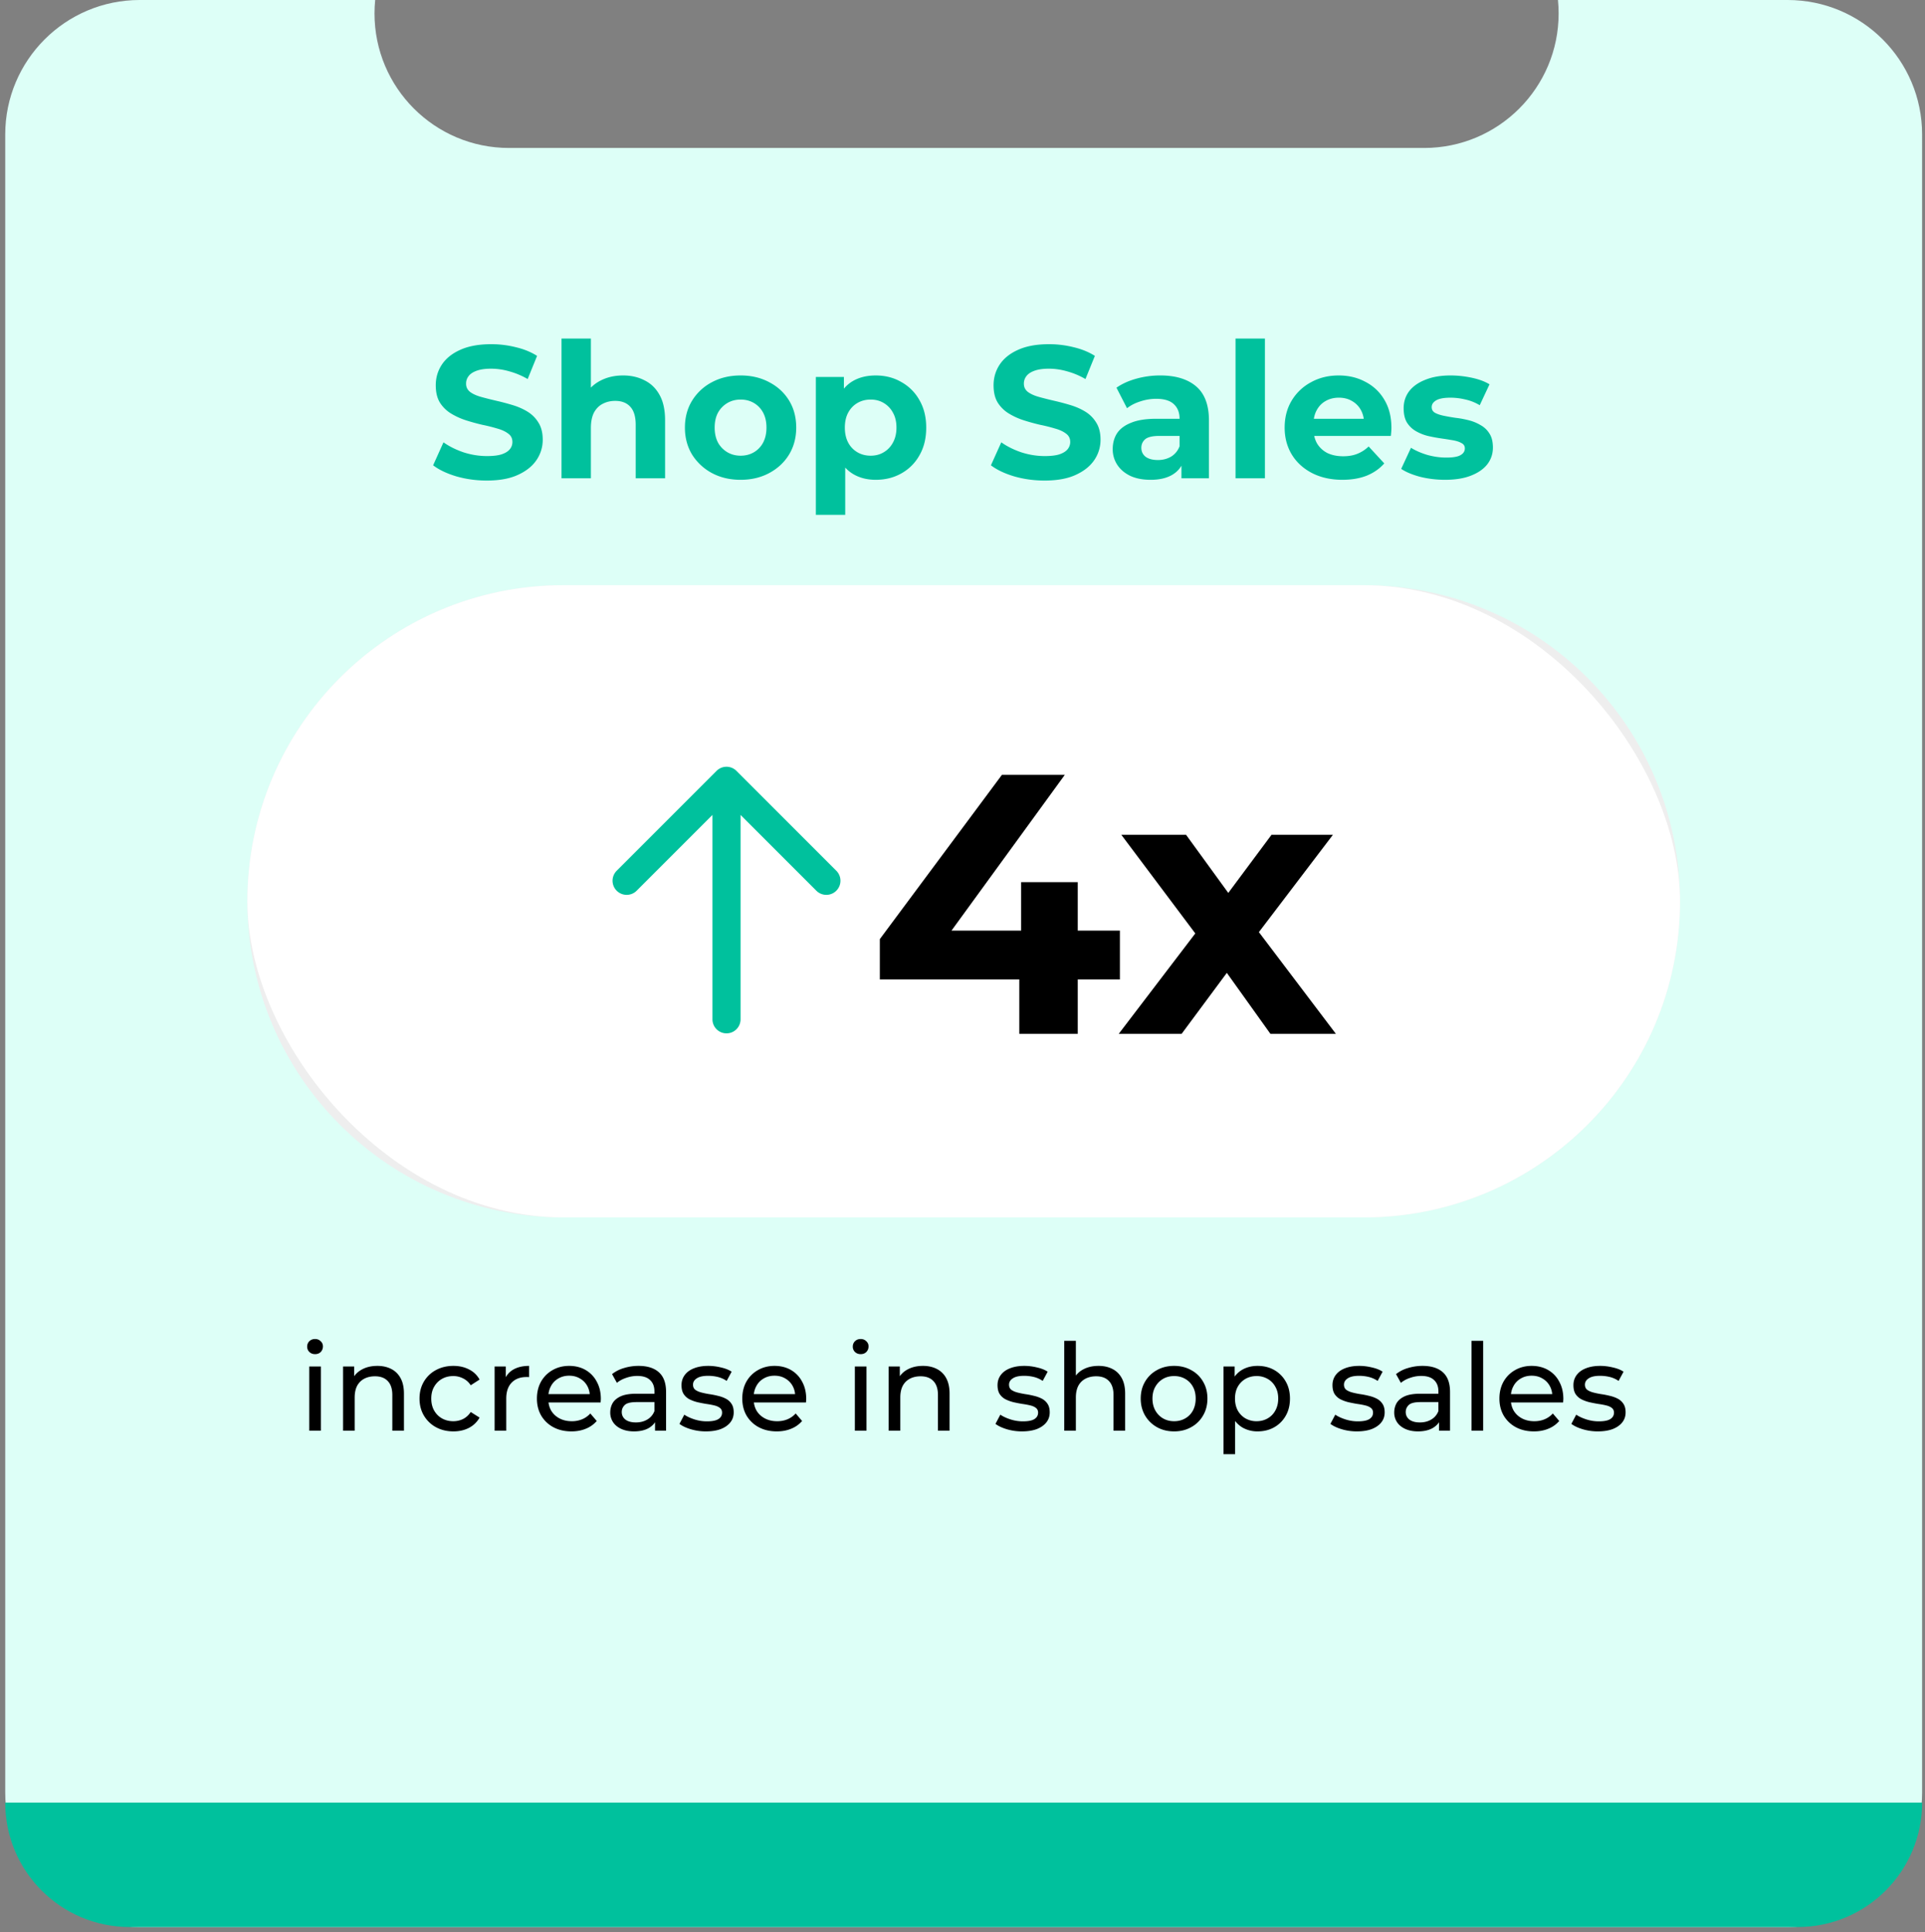
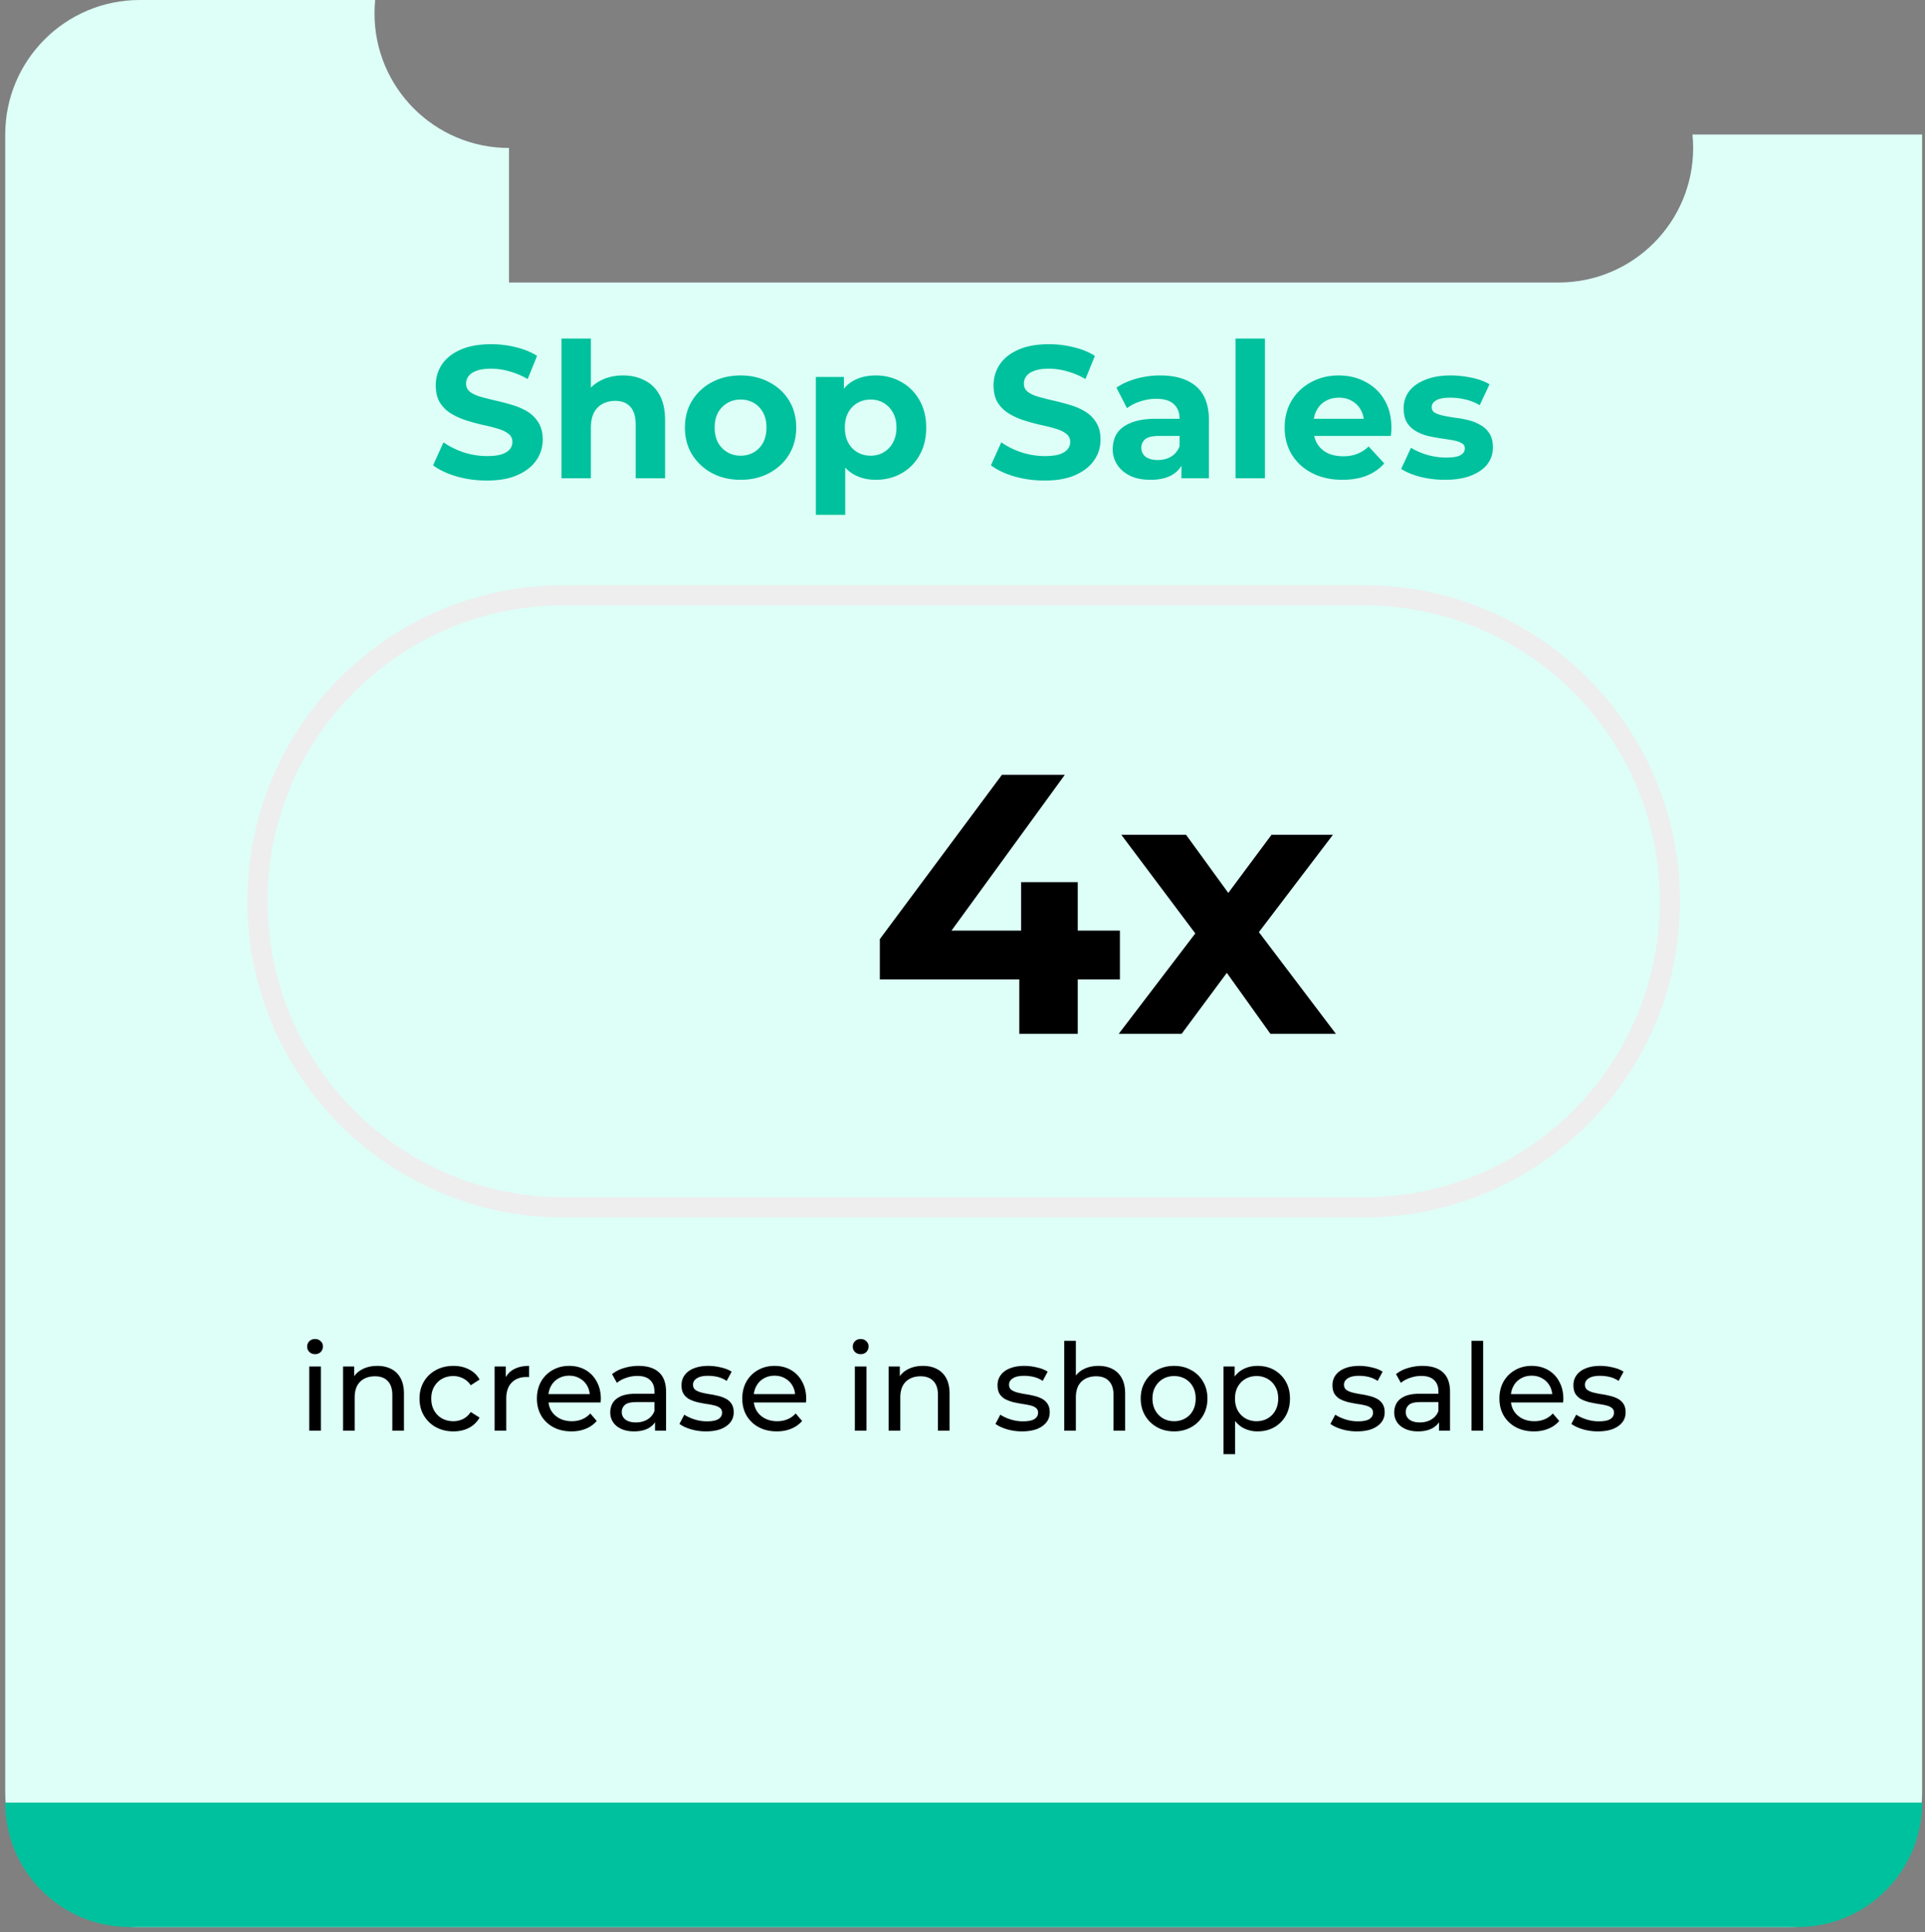
<svg xmlns="http://www.w3.org/2000/svg" width="276" height="277" fill="none">
  <rect width="100%" height="100%" fill="#808080" stroke="none" />
-   <path fill-rule="evenodd" clip-rule="evenodd" d="M72.982 21.215c-10.652 0-19.287-8.635-19.287-19.286 0-.651.033-1.295.096-1.929H20.037C9.385 0 .75 8.635.75 19.287v237.708c0 10.651 8.635 19.286 19.287 19.286h236.261c10.652 0 19.287-8.635 19.287-19.286V19.287C275.585 8.635 266.95 0 256.298 0h-32.922c.063.634.095 1.278.095 1.929 0 10.651-8.635 19.286-19.287 19.286H72.982Z" fill="#DDFFF7" />
+   <path fill-rule="evenodd" clip-rule="evenodd" d="M72.982 21.215c-10.652 0-19.287-8.635-19.287-19.286 0-.651.033-1.295.096-1.929H20.037C9.385 0 .75 8.635.75 19.287v237.708c0 10.651 8.635 19.286 19.287 19.286h236.261c10.652 0 19.287-8.635 19.287-19.286V19.287h-32.922c.063.634.095 1.278.095 1.929 0 10.651-8.635 19.286-19.287 19.286H72.982Z" fill="#DDFFF7" />
  <path d="M44.338 205.116v-9.2h1.666v9.2h-1.666Zm.833-10.97c-.324 0-.596-.104-.816-.312a1.04 1.04 0 0 1-.313-.764c0-.313.105-.573.313-.781.22-.209.492-.313.816-.313.324 0 .59.104.798.313.22.196.33.445.33.746 0 .312-.104.579-.312.799-.209.208-.48.312-.816.312Zm8.927 1.684c.752 0 1.412.144 1.979.434.578.289 1.03.729 1.354 1.319.324.59.486 1.336.486 2.239v5.294H56.25v-5.103c0-.891-.22-1.562-.66-2.014-.427-.451-1.035-.677-1.822-.677-.59 0-1.105.116-1.545.348-.44.231-.78.572-1.024 1.024-.231.451-.347 1.012-.347 1.683v4.739h-1.666v-9.2h1.597v2.483l-.26-.66c.3-.602.763-1.07 1.388-1.406.625-.336 1.354-.503 2.187-.503Zm10.912 9.39c-.937 0-1.776-.202-2.517-.607a4.487 4.487 0 0 1-1.718-1.667c-.417-.705-.625-1.515-.625-2.43 0-.914.208-1.724.625-2.43a4.366 4.366 0 0 1 1.718-1.649c.741-.405 1.58-.607 2.517-.607.834 0 1.574.167 2.222.503.66.324 1.169.81 1.528 1.458l-1.267.816c-.301-.451-.672-.781-1.111-.989a2.995 2.995 0 0 0-1.39-.33c-.6 0-1.139.133-1.613.399-.475.266-.85.642-1.129 1.128-.277.475-.416 1.042-.416 1.701 0 .66.139 1.233.416 1.719.278.486.654.862 1.129 1.128.474.266 1.012.399 1.614.399.498 0 .96-.104 1.389-.312.44-.22.81-.556 1.11-1.007l1.268.799a3.683 3.683 0 0 1-1.528 1.475c-.648.336-1.388.503-2.222.503Zm5.907-.104v-9.2h1.597v2.5l-.156-.625a2.83 2.83 0 0 1 1.284-1.458c.602-.336 1.343-.503 2.222-.503v1.614a1.219 1.219 0 0 0-.208-.017h-.174c-.89 0-1.597.266-2.117.798-.521.532-.782 1.302-.782 2.309v4.582h-1.666Zm11.013.104c-.984 0-1.852-.202-2.604-.607a4.455 4.455 0 0 1-1.736-1.667c-.405-.705-.608-1.515-.608-2.43 0-.914.197-1.724.59-2.43a4.343 4.343 0 0 1 1.65-1.649c.706-.405 1.498-.607 2.378-.607.89 0 1.678.196 2.36.59a4.105 4.105 0 0 1 1.597 1.666c.394.706.59 1.534.59 2.482 0 .07-.005.151-.017.243 0 .093-.006.18-.017.261h-7.829v-1.198h6.96l-.676.417c.012-.59-.11-1.117-.364-1.58a2.709 2.709 0 0 0-1.06-1.076c-.44-.266-.954-.399-1.544-.399-.579 0-1.094.133-1.545.399a2.683 2.683 0 0 0-1.059 1.093c-.254.463-.382.996-.382 1.597v.278c0 .613.14 1.163.417 1.649.29.475.688.845 1.197 1.111.51.266 1.094.399 1.754.399a3.77 3.77 0 0 0 1.475-.277 3.237 3.237 0 0 0 1.18-.834l.92 1.077a4.01 4.01 0 0 1-1.562 1.11c-.613.255-1.302.382-2.065.382Zm11.988-.104v-1.944l-.087-.364v-3.316c0-.706-.208-1.25-.625-1.631-.405-.394-1.018-.591-1.84-.591-.543 0-1.076.093-1.597.278-.52.174-.96.411-1.319.712l-.694-1.25a4.925 4.925 0 0 1 1.701-.868 7.054 7.054 0 0 1 2.1-.312c1.262 0 2.234.306 2.916.92.683.613 1.025 1.55 1.025 2.812v5.554h-1.58Zm-3.02.104c-.683 0-1.285-.115-1.805-.347-.51-.231-.903-.549-1.18-.954a2.48 2.48 0 0 1-.417-1.406c0-.498.115-.949.347-1.354.243-.405.63-.729 1.163-.972.543-.243 1.273-.365 2.187-.365h2.916v1.198h-2.847c-.833 0-1.394.139-1.683.416-.29.278-.434.614-.434 1.007 0 .451.179.816.538 1.094.358.266.856.399 1.492.399.625 0 1.17-.139 1.632-.417a2.353 2.353 0 0 0 1.024-1.215l.33 1.146c-.22.544-.608.978-1.163 1.302-.556.312-1.256.468-2.1.468Zm10.322 0a7.582 7.582 0 0 1-2.187-.312c-.683-.208-1.221-.463-1.615-.764l.695-1.319c.393.266.88.492 1.458.677a5.776 5.776 0 0 0 1.77.278c.776 0 1.331-.11 1.667-.33.347-.22.52-.527.52-.92 0-.289-.104-.515-.312-.677-.208-.162-.486-.284-.833-.365-.336-.081-.712-.15-1.129-.208-.416-.069-.833-.15-1.249-.243a5.545 5.545 0 0 1-1.146-.417 2.253 2.253 0 0 1-.833-.746c-.208-.324-.313-.752-.313-1.284 0-.556.157-1.042.47-1.458.311-.417.751-.735 1.318-.955.579-.232 1.262-.347 2.049-.347.601 0 1.209.075 1.822.225.625.139 1.134.342 1.528.608l-.712 1.319a3.93 3.93 0 0 0-1.302-.573 6.013 6.013 0 0 0-1.354-.156c-.729 0-1.273.122-1.632.365-.358.231-.538.532-.538.902 0 .313.105.556.313.729.22.162.497.29.833.382.347.093.729.174 1.146.243.416.058.833.139 1.249.243.417.093.793.226 1.129.399.347.174.625.417.833.729.22.313.33.729.33 1.25 0 .556-.162 1.036-.486 1.441-.324.405-.781.723-1.372.955-.59.219-1.296.329-2.117.329Zm10.154 0c-.984 0-1.852-.202-2.604-.607a4.456 4.456 0 0 1-1.736-1.667c-.405-.705-.607-1.515-.607-2.43 0-.914.196-1.724.59-2.43a4.345 4.345 0 0 1 1.649-1.649c.706-.405 1.498-.607 2.378-.607.891 0 1.678.196 2.361.59a4.11 4.11 0 0 1 1.597 1.666c.393.706.59 1.534.59 2.482 0 .07-.006.151-.018.243 0 .093-.005.18-.017.261h-7.828v-1.198h6.96l-.677.417c.012-.59-.11-1.117-.364-1.58a2.714 2.714 0 0 0-1.059-1.076c-.44-.266-.955-.399-1.545-.399-.579 0-1.094.133-1.545.399a2.688 2.688 0 0 0-1.059 1.093c-.254.463-.382.996-.382 1.597v.278c0 .613.139 1.163.417 1.649.289.475.688.845 1.198 1.111.509.266 1.093.399 1.753.399.544 0 1.036-.092 1.475-.277a3.236 3.236 0 0 0 1.181-.834l.92 1.077a4.014 4.014 0 0 1-1.563 1.11c-.613.255-1.302.382-2.065.382Zm11.193-.104v-9.2h1.667v9.2h-1.667Zm.833-10.97c-.324 0-.596-.104-.815-.312a1.038 1.038 0 0 1-.313-.764c0-.313.104-.573.313-.781.219-.209.491-.313.815-.313.324 0 .591.104.799.313.22.196.33.445.33.746 0 .312-.105.579-.313.799-.208.208-.48.312-.816.312Zm8.928 1.684c.752 0 1.411.144 1.978.434a3.1 3.1 0 0 1 1.354 1.319c.324.59.486 1.336.486 2.239v5.294h-1.666v-5.103c0-.891-.22-1.562-.66-2.014-.428-.451-1.035-.677-1.822-.677-.59 0-1.105.116-1.545.348a2.42 2.42 0 0 0-1.024 1.024c-.232.451-.347 1.012-.347 1.683v4.739h-1.667v-9.2h1.597v2.483l-.26-.66a3.2 3.2 0 0 1 1.388-1.406c.625-.336 1.354-.503 2.188-.503Zm14.202 9.39a7.577 7.577 0 0 1-2.187-.312c-.683-.208-1.221-.463-1.614-.764l.694-1.319c.394.266.88.492 1.458.677a5.784 5.784 0 0 0 1.771.278c.775 0 1.33-.11 1.666-.33.347-.22.521-.527.521-.92 0-.289-.104-.515-.313-.677-.208-.162-.486-.284-.833-.365-.335-.081-.712-.15-1.128-.208-.417-.069-.833-.15-1.25-.243a5.581 5.581 0 0 1-1.146-.417 2.259 2.259 0 0 1-.833-.746c-.208-.324-.312-.752-.312-1.284 0-.556.156-1.042.469-1.458.312-.417.752-.735 1.319-.955.578-.232 1.261-.347 2.048-.347.602 0 1.209.075 1.823.225.624.139 1.134.342 1.527.608l-.712 1.319a3.917 3.917 0 0 0-1.301-.573 6.02 6.02 0 0 0-1.354-.156c-.729 0-1.273.122-1.632.365-.359.231-.538.532-.538.902 0 .313.104.556.312.729.22.162.498.29.833.382.348.093.73.174 1.146.243.417.058.833.139 1.25.243.416.093.793.226 1.128.399.347.174.625.417.833.729.22.313.33.729.33 1.25 0 .556-.162 1.036-.486 1.441-.324.405-.781.723-1.371.955-.59.219-1.296.329-2.118.329Zm10.97-9.39c.752 0 1.412.144 1.979.434.578.289 1.03.729 1.354 1.319.324.59.486 1.336.486 2.239v5.294h-1.667v-5.103c0-.891-.219-1.562-.659-2.014-.428-.451-1.036-.677-1.823-.677-.59 0-1.105.116-1.545.348a2.426 2.426 0 0 0-1.024 1.024c-.231.451-.347 1.012-.347 1.683v4.739h-1.666v-12.879h1.666v6.162l-.33-.66a3.197 3.197 0 0 1 1.389-1.406c.625-.336 1.354-.503 2.187-.503Zm10.843 9.39c-.926 0-1.747-.202-2.465-.607a4.529 4.529 0 0 1-1.701-1.667c-.417-.717-.625-1.527-.625-2.43 0-.914.208-1.724.625-2.43a4.404 4.404 0 0 1 1.701-1.649c.718-.405 1.539-.607 2.465-.607.914 0 1.73.202 2.447.607a4.246 4.246 0 0 1 1.701 1.649c.417.695.625 1.505.625 2.43 0 .915-.208 1.725-.625 2.43a4.363 4.363 0 0 1-1.701 1.667c-.717.405-1.533.607-2.447.607Zm0-1.458c.59 0 1.117-.133 1.579-.399a2.812 2.812 0 0 0 1.111-1.128c.267-.498.4-1.071.4-1.719 0-.659-.133-1.226-.4-1.701a2.812 2.812 0 0 0-1.111-1.128c-.462-.266-.989-.399-1.579-.399s-1.117.133-1.58.399a2.973 2.973 0 0 0-1.111 1.128c-.277.475-.416 1.042-.416 1.701 0 .648.139 1.221.416 1.719.278.486.648.862 1.111 1.128.463.266.99.399 1.58.399Zm11.955 1.458a4.318 4.318 0 0 1-2.1-.52c-.625-.359-1.128-.886-1.51-1.58-.37-.694-.555-1.562-.555-2.604 0-1.041.179-1.909.538-2.603.37-.695.868-1.215 1.492-1.563.637-.347 1.349-.52 2.135-.52.903 0 1.702.196 2.396.59a4.338 4.338 0 0 1 1.649 1.649c.405.694.607 1.51.607 2.447 0 .938-.202 1.759-.607 2.465a4.338 4.338 0 0 1-1.649 1.649c-.694.394-1.493.59-2.396.59Zm-4.877 3.264v-12.568h1.597v2.483l-.104 2.135.173 2.135v5.815h-1.666Zm4.739-4.722c.59 0 1.116-.133 1.579-.399a2.812 2.812 0 0 0 1.111-1.128c.278-.498.417-1.071.417-1.719 0-.659-.139-1.226-.417-1.701a2.812 2.812 0 0 0-1.111-1.128 3.111 3.111 0 0 0-1.579-.399c-.579 0-1.105.133-1.58.399a2.973 2.973 0 0 0-1.111 1.128c-.266.475-.399 1.042-.399 1.701 0 .648.133 1.221.399 1.719.278.486.648.862 1.111 1.128a3.176 3.176 0 0 0 1.58.399Zm14.393 1.458a7.577 7.577 0 0 1-2.187-.312c-.683-.208-1.221-.463-1.615-.764l.695-1.319c.393.266.879.492 1.458.677a5.778 5.778 0 0 0 1.77.278c.776 0 1.331-.11 1.667-.33.347-.22.52-.527.52-.92 0-.289-.104-.515-.312-.677-.208-.162-.486-.284-.833-.365-.336-.081-.712-.15-1.129-.208-.416-.069-.833-.15-1.249-.243a5.539 5.539 0 0 1-1.146-.417 2.251 2.251 0 0 1-.833-.746c-.208-.324-.313-.752-.313-1.284 0-.556.157-1.042.469-1.458.313-.417.752-.735 1.319-.955.579-.232 1.262-.347 2.049-.347.601 0 1.209.075 1.822.225.625.139 1.134.342 1.528.608l-.712 1.319a3.93 3.93 0 0 0-1.302-.573 6.006 6.006 0 0 0-1.354-.156c-.729 0-1.273.122-1.631.365-.359.231-.539.532-.539.902 0 .313.105.556.313.729.22.162.498.29.833.382.347.093.729.174 1.146.243.416.058.833.139 1.25.243.416.093.792.226 1.128.399.347.174.625.417.833.729.22.313.33.729.33 1.25 0 .556-.162 1.036-.486 1.441-.324.405-.781.723-1.372.955-.59.219-1.296.329-2.117.329Zm11.768-.104v-1.944l-.087-.364v-3.316c0-.706-.208-1.25-.625-1.631-.405-.394-1.018-.591-1.84-.591-.543 0-1.076.093-1.596.278a4.003 4.003 0 0 0-1.32.712l-.694-1.25a4.917 4.917 0 0 1 1.701-.868 7.052 7.052 0 0 1 2.1-.312c1.262 0 2.234.306 2.917.92.682.613 1.024 1.55 1.024 2.812v5.554h-1.58Zm-3.02.104c-.683 0-1.285-.115-1.805-.347-.51-.231-.903-.549-1.181-.954a2.486 2.486 0 0 1-.416-1.406c0-.498.115-.949.347-1.354.243-.405.63-.729 1.163-.972.544-.243 1.273-.365 2.187-.365h2.916v1.198h-2.847c-.833 0-1.394.139-1.683.416-.29.278-.434.614-.434 1.007 0 .451.179.816.538 1.094.358.266.856.399 1.493.399.624 0 1.168-.139 1.631-.417a2.349 2.349 0 0 0 1.024-1.215l.33 1.146c-.22.544-.607.978-1.163 1.302-.555.312-1.255.468-2.1.468Zm7.683-.104v-12.879h1.667v12.879h-1.667Zm8.945.104c-.984 0-1.852-.202-2.604-.607a4.462 4.462 0 0 1-1.736-1.667c-.405-.705-.607-1.515-.607-2.43 0-.914.197-1.724.59-2.43a4.345 4.345 0 0 1 1.649-1.649c.706-.405 1.499-.607 2.378-.607.891 0 1.678.196 2.361.59a4.104 4.104 0 0 1 1.597 1.666c.393.706.59 1.534.59 2.482 0 .07-.006.151-.017.243 0 .093-.006.18-.018.261h-7.828v-1.198h6.96l-.677.417c.012-.59-.11-1.117-.364-1.58a2.714 2.714 0 0 0-1.059-1.076c-.44-.266-.955-.399-1.545-.399-.578 0-1.093.133-1.545.399a2.688 2.688 0 0 0-1.059 1.093c-.254.463-.381.996-.381 1.597v.278c0 .613.138 1.163.416 1.649.289.475.689.845 1.198 1.111s1.093.399 1.753.399c.544 0 1.036-.092 1.475-.277a3.236 3.236 0 0 0 1.181-.834l.92 1.077a4.018 4.018 0 0 1-1.562 1.11c-.614.255-1.302.382-2.066.382Zm9.17 0a7.577 7.577 0 0 1-2.187-.312c-.683-.208-1.221-.463-1.614-.764l.694-1.319c.394.266.88.492 1.458.677a5.784 5.784 0 0 0 1.771.278c.775 0 1.331-.11 1.666-.33.347-.22.521-.527.521-.92 0-.289-.104-.515-.313-.677-.208-.162-.486-.284-.833-.365-.335-.081-.711-.15-1.128-.208-.417-.069-.833-.15-1.25-.243a5.55 5.55 0 0 1-1.145-.417 2.254 2.254 0 0 1-.834-.746c-.208-.324-.312-.752-.312-1.284 0-.556.156-1.042.469-1.458.312-.417.752-.735 1.319-.955.578-.232 1.261-.347 2.048-.347.602 0 1.209.075 1.823.225.625.139 1.134.342 1.527.608l-.712 1.319a3.917 3.917 0 0 0-1.301-.573 6.02 6.02 0 0 0-1.354-.156c-.729 0-1.273.122-1.632.365-.359.231-.538.532-.538.902 0 .313.104.556.312.729.22.162.498.29.834.382.347.093.729.174 1.145.243.417.058.833.139 1.25.243.417.093.793.226 1.128.399.347.174.625.417.833.729.22.313.33.729.33 1.25 0 .556-.162 1.036-.486 1.441-.324.405-.781.723-1.371.955-.59.219-1.296.329-2.118.329Z" fill="#000" />
  <path d="M69.795 68.897c-1.512 0-2.96-.198-4.347-.594-1.386-.414-2.502-.945-3.348-1.593l1.485-3.294c.81.576 1.764 1.053 2.862 1.431 1.116.36 2.241.54 3.375.54.864 0 1.557-.08 2.08-.243.54-.18.936-.423 1.188-.729a1.61 1.61 0 0 0 .377-1.053c0-.504-.198-.9-.593-1.188-.396-.306-.918-.55-1.567-.73a23.618 23.618 0 0 0-2.16-.54 30.595 30.595 0 0 1-2.349-.647 10.025 10.025 0 0 1-2.133-.972 4.904 4.904 0 0 1-1.593-1.566c-.396-.648-.594-1.476-.594-2.484 0-1.08.288-2.062.864-2.944.594-.9 1.476-1.61 2.646-2.133 1.188-.54 2.673-.81 4.455-.81 1.188 0 2.359.144 3.51.432 1.153.27 2.17.684 3.052 1.242l-1.35 3.322a11.045 11.045 0 0 0-2.647-1.108 9.41 9.41 0 0 0-2.592-.377c-.846 0-1.539.099-2.079.297-.54.197-.927.459-1.16.782a1.727 1.727 0 0 0-.352 1.08c0 .487.198.883.594 1.189.396.288.918.522 1.566.702.648.18 1.36.36 2.133.54.793.18 1.576.387 2.35.62.792.235 1.512.55 2.16.946.648.396 1.17.918 1.566 1.566.414.648.62 1.467.62 2.457a5.11 5.11 0 0 1-.89 2.916c-.594.882-1.485 1.593-2.673 2.133-1.17.54-2.656.81-4.456.81ZM89.336 53.83c1.152 0 2.178.235 3.078.703.918.45 1.638 1.152 2.16 2.106.522.936.783 2.142.783 3.618v8.316h-4.212v-7.668c0-1.17-.26-2.034-.783-2.592-.504-.558-1.224-.837-2.16-.837-.666 0-1.269.144-1.81.432-.521.27-.935.693-1.241 1.269-.288.576-.432 1.314-.432 2.214v7.182h-4.212V48.538h4.212v9.532l-.945-1.215a5.38 5.38 0 0 1 2.24-2.241c.973-.522 2.08-.783 3.322-.783Zm16.857 14.96c-1.548 0-2.925-.325-4.131-.973a7.567 7.567 0 0 1-2.835-2.646c-.684-1.134-1.026-2.421-1.026-3.861 0-1.458.342-2.745 1.026-3.861a7.291 7.291 0 0 1 2.835-2.646c1.206-.648 2.583-.972 4.131-.972 1.53 0 2.898.323 4.105.972 1.206.63 2.151 1.503 2.835 2.619.684 1.116 1.026 2.412 1.026 3.888 0 1.44-.342 2.727-1.026 3.861-.684 1.116-1.629 1.998-2.835 2.646-1.207.648-2.575.972-4.105.972Zm0-3.457c.702 0 1.332-.162 1.89-.486a3.483 3.483 0 0 0 1.323-1.377c.324-.612.487-1.332.487-2.16 0-.846-.163-1.566-.487-2.16a3.483 3.483 0 0 0-1.323-1.377c-.558-.324-1.188-.486-1.89-.486s-1.332.162-1.89.486a3.675 3.675 0 0 0-1.35 1.377c-.324.594-.486 1.314-.486 2.16 0 .828.162 1.548.486 2.16a3.676 3.676 0 0 0 1.35 1.377c.558.324 1.188.486 1.89.486Zm19.368 3.456c-1.224 0-2.295-.27-3.214-.81-.918-.54-1.638-1.359-2.16-2.457-.504-1.116-.756-2.52-.756-4.212 0-1.71.243-3.114.729-4.212.486-1.098 1.188-1.917 2.106-2.457.919-.54 2.017-.81 3.295-.81 1.368 0 2.592.314 3.672.945a6.645 6.645 0 0 1 2.592 2.592c.648 1.116.972 2.43.972 3.942 0 1.53-.324 2.853-.972 3.97a6.646 6.646 0 0 1-2.592 2.591c-1.08.612-2.304.918-3.672.918Zm-8.587 5.022V54.046h4.023v2.97l-.081 4.32.27 4.294v8.181h-4.212Zm7.858-8.478c.702 0 1.323-.162 1.863-.486a3.483 3.483 0 0 0 1.323-1.377c.342-.612.513-1.332.513-2.16 0-.846-.171-1.566-.513-2.16a3.483 3.483 0 0 0-1.323-1.377c-.54-.324-1.161-.486-1.863-.486s-1.332.162-1.89.486c-.559.324-1 .783-1.324 1.377-.324.594-.486 1.314-.486 2.16 0 .828.162 1.548.486 2.16a3.479 3.479 0 0 0 1.324 1.377c.558.324 1.188.486 1.89.486Zm24.939 3.564c-1.512 0-2.961-.198-4.347-.594-1.386-.414-2.502-.945-3.348-1.593l1.485-3.294c.81.576 1.764 1.053 2.862 1.431 1.116.36 2.241.54 3.375.54.864 0 1.557-.08 2.079-.243.54-.18.936-.423 1.188-.729a1.61 1.61 0 0 0 .378-1.053c0-.504-.198-.9-.594-1.188-.396-.306-.918-.55-1.566-.73a23.623 23.623 0 0 0-2.16-.54 30.592 30.592 0 0 1-2.349-.647 10.024 10.024 0 0 1-2.133-.972 4.904 4.904 0 0 1-1.593-1.566c-.396-.648-.594-1.476-.594-2.484 0-1.08.288-2.062.864-2.944.594-.9 1.476-1.61 2.646-2.133 1.188-.54 2.673-.81 4.455-.81 1.188 0 2.358.144 3.51.432 1.152.27 2.169.684 3.051 1.242l-1.35 3.322a11.045 11.045 0 0 0-2.646-1.108 9.409 9.409 0 0 0-2.592-.377c-.846 0-1.539.099-2.079.297-.54.197-.927.459-1.161.782a1.727 1.727 0 0 0-.351 1.08c0 .487.198.883.594 1.189.396.288.918.522 1.566.702.648.18 1.359.36 2.133.54.792.18 1.575.387 2.349.62.792.235 1.512.55 2.16.946.648.396 1.17.918 1.566 1.566.414.648.621 1.467.621 2.457a5.11 5.11 0 0 1-.891 2.916c-.594.882-1.485 1.593-2.673 2.133-1.17.54-2.655.81-4.455.81Zm19.622-.324v-2.835l-.27-.62V60.04c0-.9-.279-1.602-.837-2.106-.54-.504-1.377-.756-2.512-.756-.774 0-1.539.126-2.295.378-.738.234-1.368.558-1.89.972l-1.512-2.943c.792-.558 1.746-.99 2.862-1.297a12.809 12.809 0 0 1 3.402-.459c2.215 0 3.934.523 5.158 1.567 1.224 1.044 1.836 2.673 1.836 4.887v8.29h-3.942Zm-4.429.216c-1.134 0-2.106-.189-2.916-.567-.81-.396-1.431-.927-1.863-1.593a4.03 4.03 0 0 1-.648-2.241c0-.864.207-1.62.621-2.268.432-.648 1.107-1.152 2.025-1.512.918-.378 2.115-.567 3.591-.567h3.862v2.457h-3.403c-.99 0-1.674.162-2.052.486-.36.324-.54.729-.54 1.215 0 .54.207.972.621 1.296.432.306 1.017.46 1.755.46.702 0 1.333-.163 1.891-.487.558-.342.963-.837 1.215-1.485l.648 1.944c-.306.936-.864 1.647-1.674 2.133-.81.486-1.855.73-3.133.73Zm12.183-.216V48.538h4.212v20.035h-4.212Zm15.331.216c-1.656 0-3.114-.324-4.374-.972-1.242-.648-2.205-1.53-2.889-2.646-.684-1.134-1.026-2.421-1.026-3.861 0-1.458.333-2.745.999-3.861a7.146 7.146 0 0 1 2.781-2.646c1.17-.648 2.493-.972 3.969-.972 1.422 0 2.7.305 3.834.918a6.633 6.633 0 0 1 2.727 2.592c.666 1.116.999 2.457.999 4.023 0 .162-.009.35-.027.567a63.33 63.33 0 0 1-.054.567h-11.799V60.04h9.585l-1.62.729c0-.756-.153-1.413-.459-1.971a3.256 3.256 0 0 0-1.269-1.296c-.54-.324-1.17-.486-1.89-.486s-1.359.162-1.917.486c-.54.306-.963.747-1.269 1.323-.306.558-.459 1.224-.459 1.998v.648c0 .792.171 1.494.513 2.106.36.594.855 1.053 1.485 1.377.648.306 1.404.46 2.268.46.774 0 1.449-.118 2.025-.352a4.926 4.926 0 0 0 1.62-1.053l2.241 2.43c-.666.756-1.503 1.341-2.511 1.755-1.008.396-2.169.594-3.483.594Zm14.712 0c-1.242 0-2.439-.144-3.591-.432-1.134-.306-2.034-.684-2.7-1.134l1.404-3.024c.666.414 1.449.756 2.349 1.026.918.252 1.818.378 2.7.378.972 0 1.656-.117 2.052-.35.414-.235.621-.559.621-.973 0-.342-.162-.594-.486-.756-.306-.18-.72-.315-1.242-.405a61.03 61.03 0 0 0-1.728-.27 24.048 24.048 0 0 1-1.863-.351 6.692 6.692 0 0 1-1.728-.702 3.643 3.643 0 0 1-1.269-1.242c-.306-.522-.459-1.197-.459-2.025 0-.918.261-1.728.783-2.43.54-.702 1.314-1.251 2.322-1.647 1.008-.414 2.214-.621 3.618-.621.99 0 1.998.107 3.024.323 1.026.217 1.881.532 2.565.946l-1.404 2.997a6.829 6.829 0 0 0-2.133-.837 9.112 9.112 0 0 0-2.052-.243c-.936 0-1.62.126-2.052.378-.432.252-.648.576-.648.972 0 .36.153.63.459.81.324.18.747.324 1.269.432a29.89 29.89 0 0 0 1.701.297c.63.072 1.26.189 1.89.35a6.26 6.26 0 0 1 1.701.703 3.42 3.42 0 0 1 1.269 1.215c.324.504.486 1.17.486 1.998 0 .9-.27 1.701-.81 2.403-.54.684-1.323 1.224-2.349 1.62-1.008.396-2.241.594-3.699.594Z" fill="#00C19D" />
  <path d="M36.915 129.221c0-24.233 19.645-43.877 43.877-43.877h114.756c24.233 0 43.877 19.644 43.877 43.877 0 24.232-19.644 43.877-43.877 43.877H80.792c-24.232 0-43.877-19.645-43.877-43.877Z" stroke="#EEE" stroke-width="2.893" />
  <path d="M.75 258.441c0 9.853 7.987 17.84 17.84 17.84h239.155c9.852 0 17.84-7.987 17.84-17.84H.75Z" fill="#00C19D" />
-   <rect x="35.469" y="83.897" width="205.403" height="90.647" rx="45.324" fill="#fff" />
  <path d="M126.146 140.424v-5.781l17.503-23.549h9.016l-17.131 23.549-4.19-1.22h29.224v7.001h-34.422Zm19.996 7.797v-7.797l.265-7.001v-6.948h8.115v21.746h-8.38Zm14.259 0 12.782-16.76-.159 4.561-12.252-16.336h9.282l7.744 10.661-3.501.106 8.009-10.767h8.804l-12.305 16.177v-4.455l12.73 16.813h-9.388l-8.115-11.35 3.447.477-8.061 10.873h-9.017Z" fill="#000" />
-   <path fill-rule="evenodd" clip-rule="evenodd" d="m102.736 110.525-.003.003-14.314 14.314a2.023 2.023 0 1 0 2.863 2.862l10.867-10.867v29.303a2.015 2.015 0 1 0 4.03 0v-29.303l10.867 10.867a2.024 2.024 0 1 0 2.863-2.862l-14.314-14.314-.003-.003a2.008 2.008 0 0 0-1.428-.594c-.558 0-1.063.227-1.428.594Z" fill="#00C19D" />
</svg>